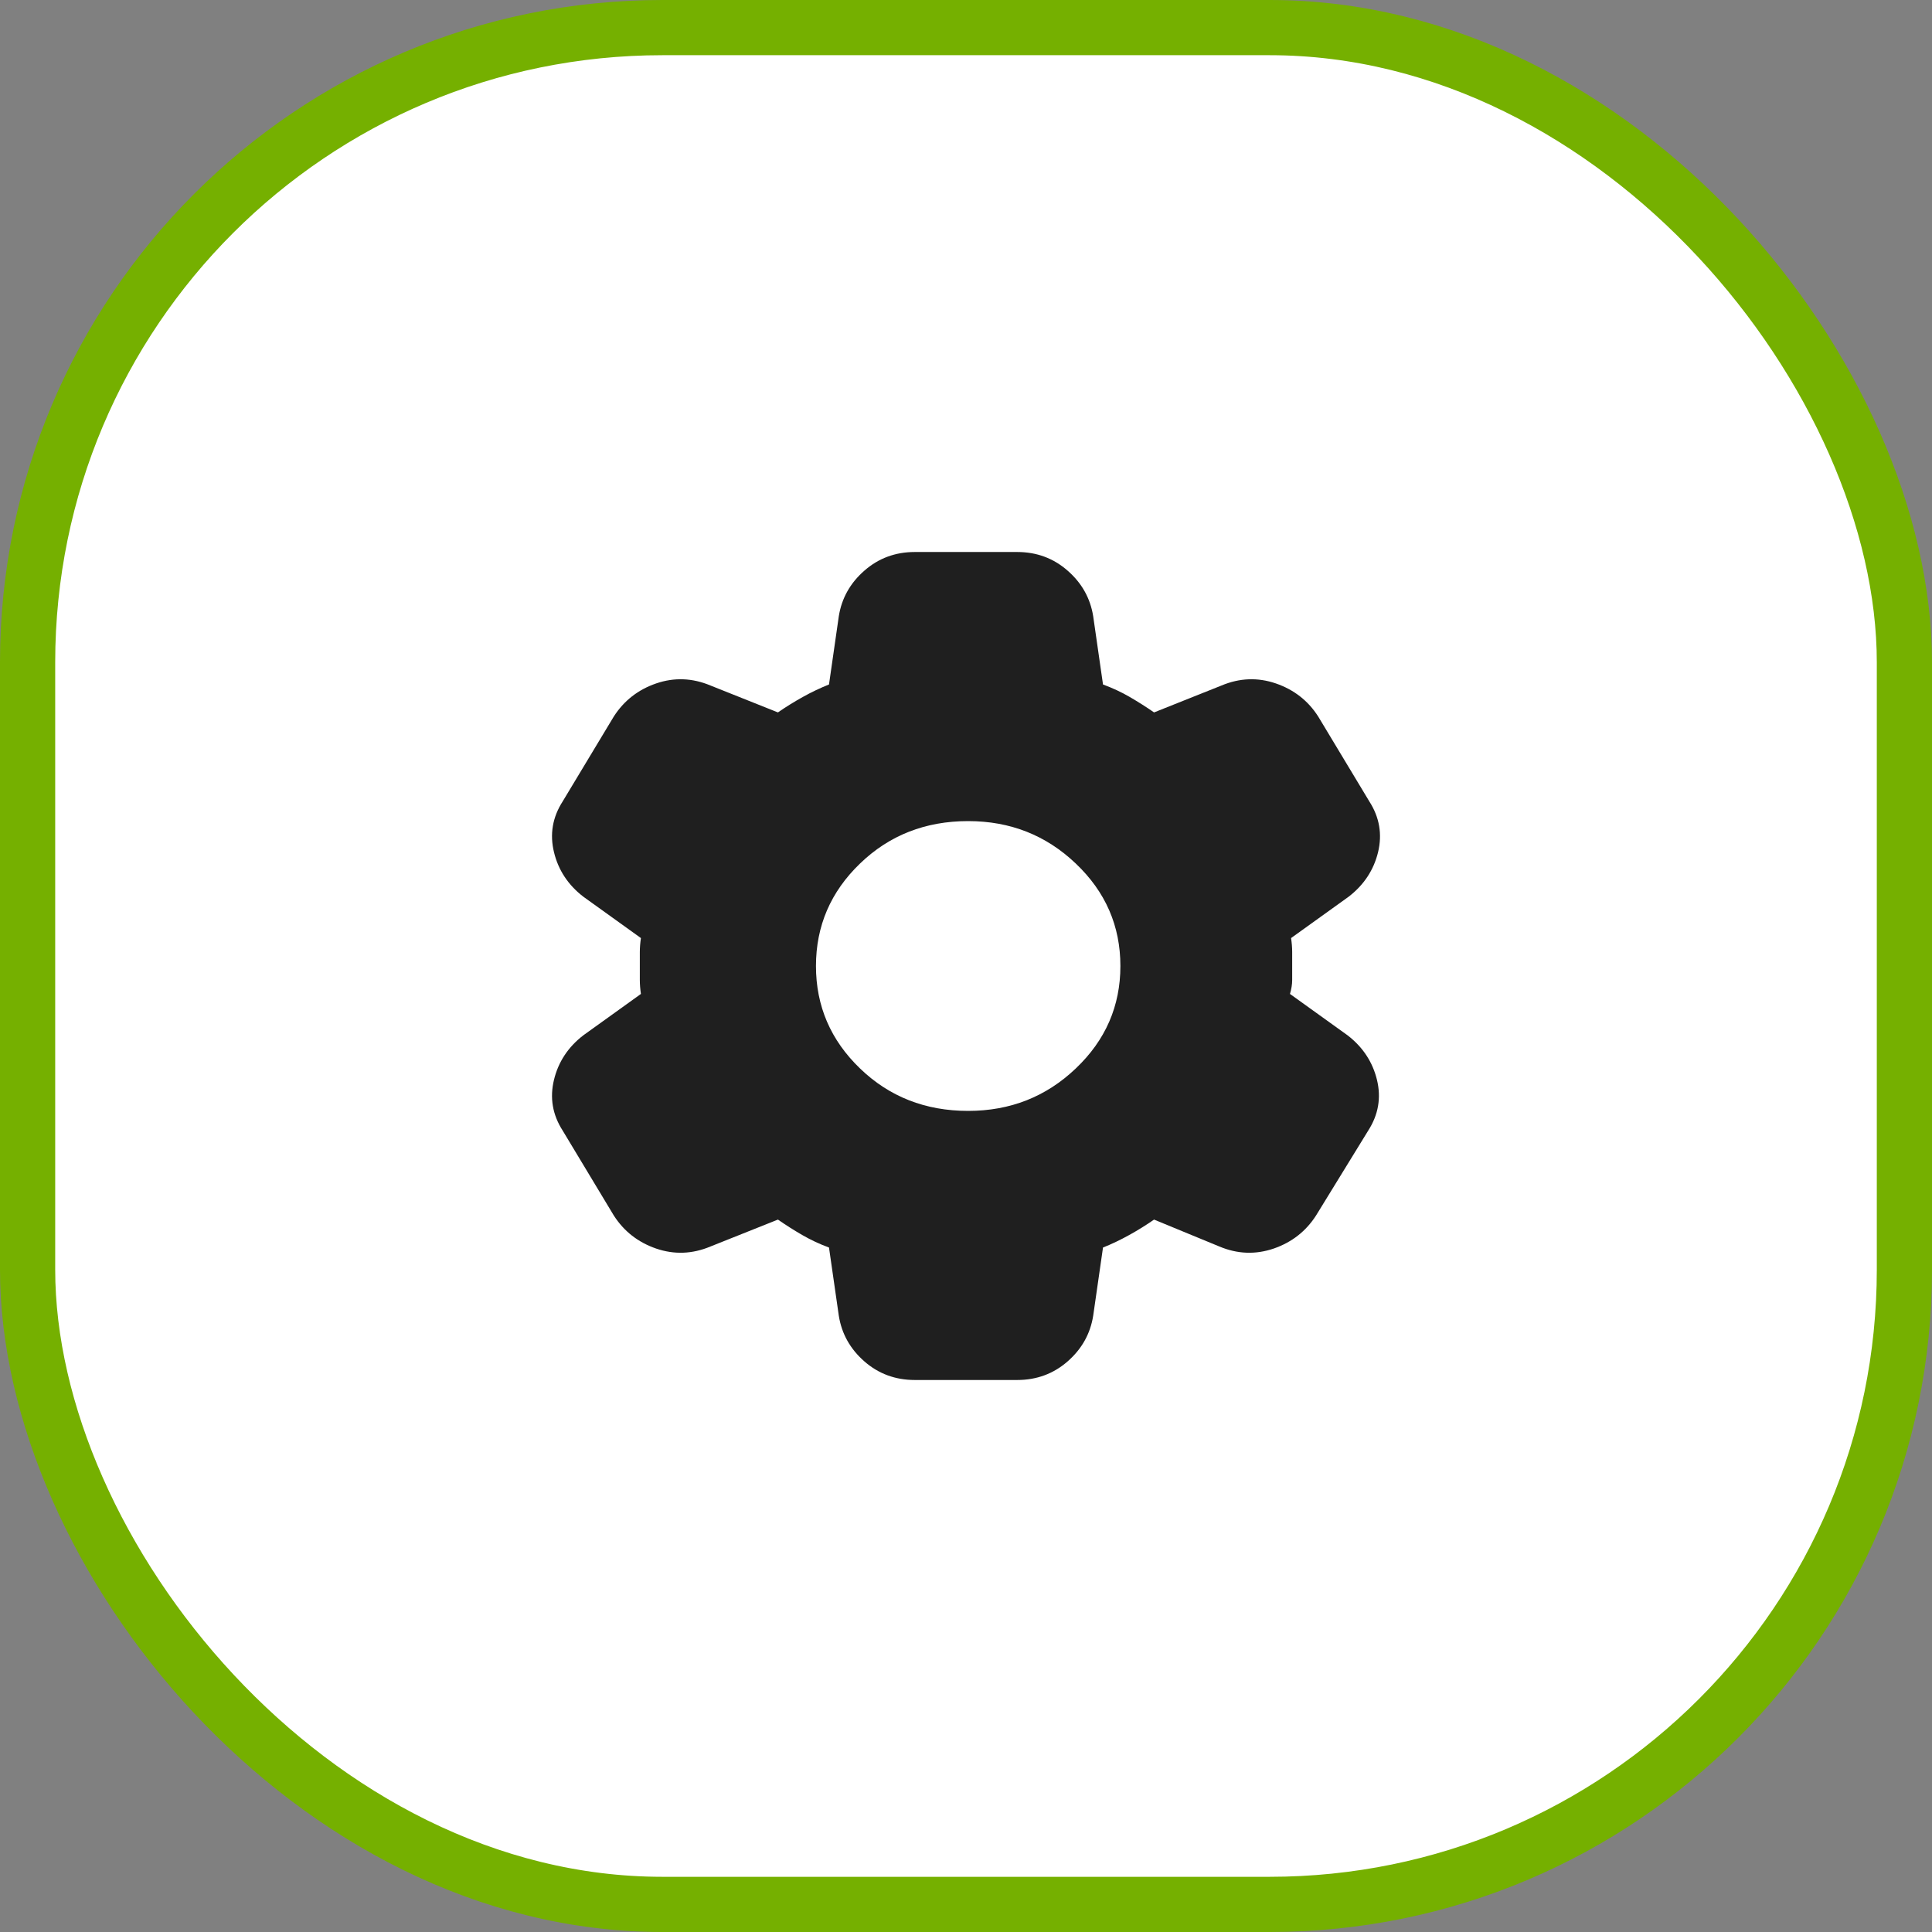
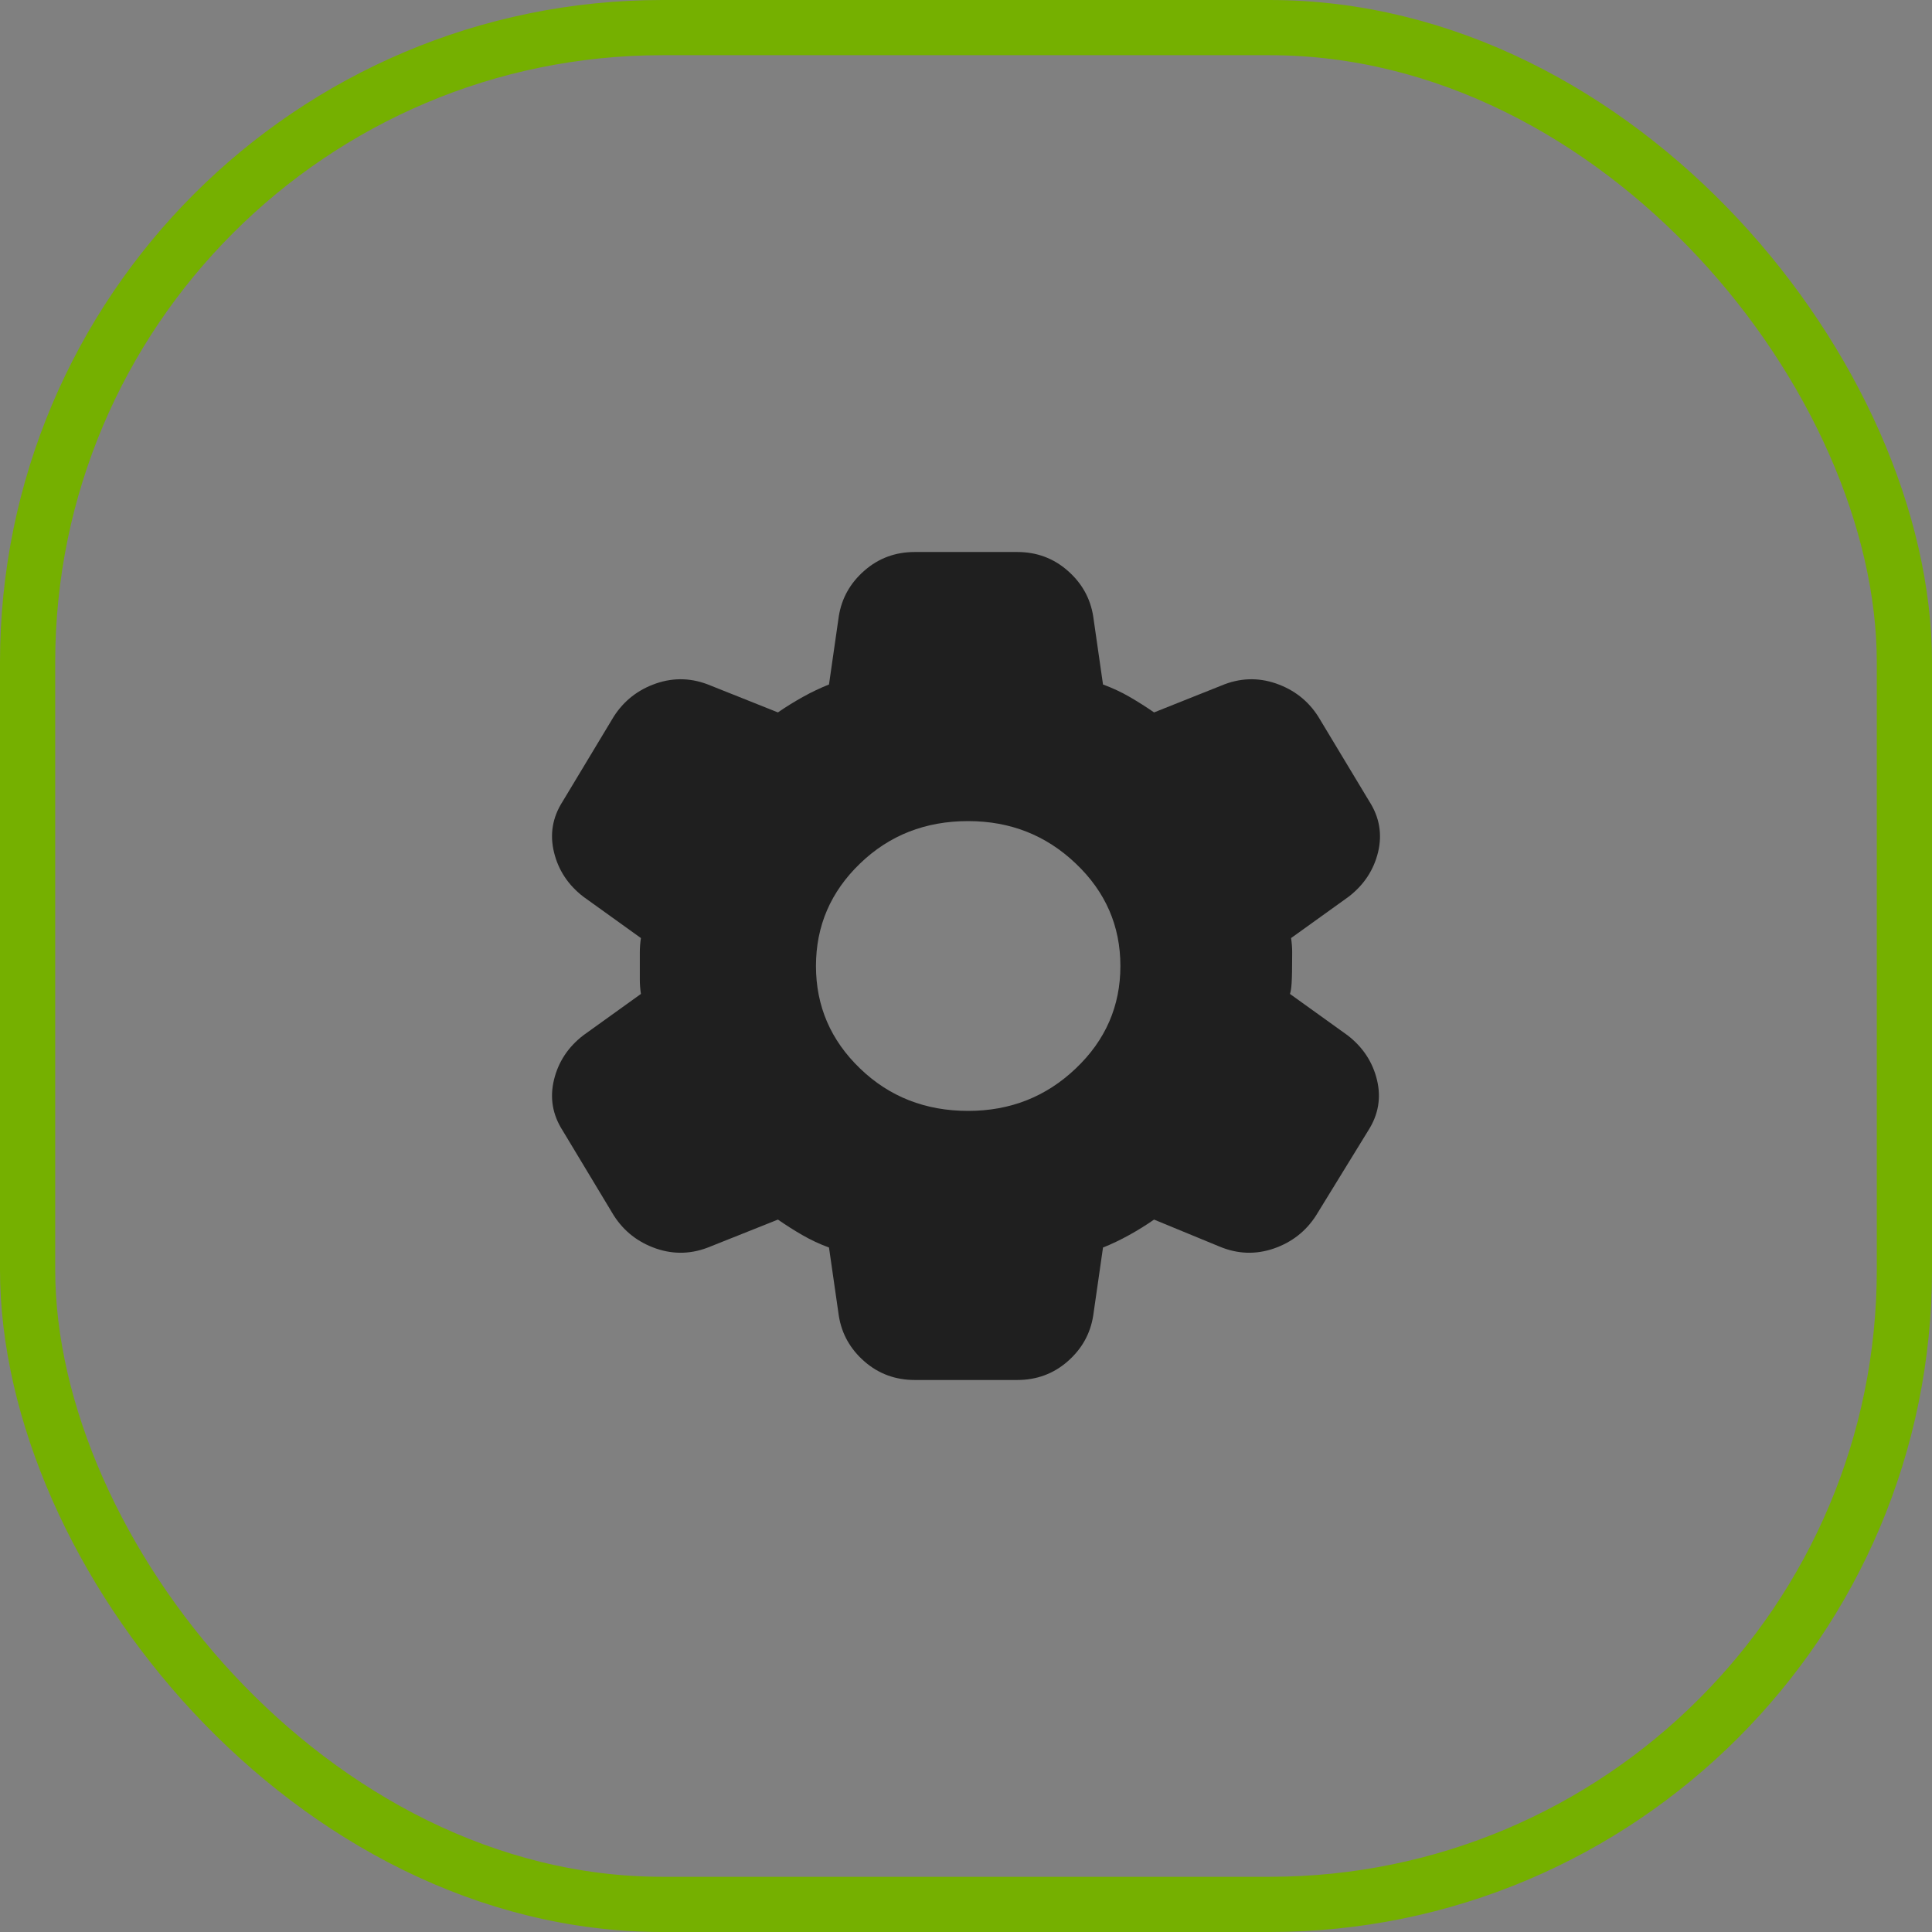
<svg xmlns="http://www.w3.org/2000/svg" width="35" height="35" viewBox="0 0 35 35" fill="none">
  <rect x="0" y="0" width="35" height="35" fill="#808080" stroke="none" />
-   <rect x="0.5" y="0.5" width="34" height="34" rx="11.5" fill="white" />
  <rect x="0.5" y="0.5" width="34" height="34" rx="11.5" stroke="#75B000" />
-   <path d="M16.574 25C16.22 25 15.915 24.887 15.659 24.663C15.402 24.438 15.248 24.163 15.196 23.837L15.018 22.6C14.848 22.538 14.687 22.462 14.536 22.375C14.385 22.288 14.237 22.194 14.093 22.094L12.872 22.581C12.543 22.719 12.215 22.731 11.887 22.619C11.559 22.506 11.303 22.306 11.119 22.019L10.193 20.481C10.009 20.194 9.957 19.887 10.036 19.562C10.114 19.238 10.291 18.969 10.567 18.756L11.611 18.006C11.598 17.919 11.591 17.834 11.591 17.753V17.247C11.591 17.166 11.598 17.081 11.611 16.994L10.567 16.244C10.291 16.031 10.114 15.762 10.036 15.438C9.957 15.113 10.009 14.806 10.193 14.519L11.119 12.981C11.303 12.694 11.559 12.494 11.887 12.381C12.215 12.269 12.543 12.281 12.872 12.419L14.093 12.906C14.237 12.806 14.388 12.713 14.546 12.625C14.703 12.537 14.861 12.463 15.018 12.4L15.196 11.162C15.248 10.838 15.402 10.562 15.659 10.338C15.915 10.113 16.22 10 16.574 10H18.426C18.78 10 19.085 10.113 19.341 10.338C19.598 10.562 19.752 10.838 19.804 11.162L19.982 12.4C20.152 12.463 20.313 12.537 20.464 12.625C20.615 12.713 20.763 12.806 20.907 12.906L22.128 12.419C22.457 12.281 22.785 12.269 23.113 12.381C23.441 12.494 23.698 12.694 23.881 12.981L24.807 14.519C24.991 14.806 25.043 15.113 24.965 15.438C24.886 15.762 24.709 16.031 24.433 16.244L23.389 16.994C23.402 17.081 23.409 17.166 23.409 17.247V17.753C23.409 17.834 23.395 17.919 23.369 18.006L24.413 18.756C24.689 18.969 24.866 19.238 24.945 19.562C25.024 19.887 24.971 20.194 24.787 20.481L23.842 22.019C23.658 22.306 23.402 22.506 23.074 22.619C22.745 22.731 22.417 22.719 22.089 22.581L20.907 22.094C20.763 22.194 20.612 22.288 20.454 22.375C20.297 22.462 20.139 22.538 19.982 22.6L19.804 23.837C19.752 24.163 19.598 24.438 19.341 24.663C19.085 24.887 18.78 25 18.426 25H16.574ZM17.539 20.125C18.301 20.125 18.951 19.869 19.489 19.356C20.028 18.844 20.297 18.225 20.297 17.5C20.297 16.775 20.028 16.156 19.489 15.644C18.951 15.131 18.301 14.875 17.539 14.875C16.765 14.875 16.111 15.131 15.58 15.644C15.048 16.156 14.782 16.775 14.782 17.5C14.782 18.225 15.048 18.844 15.58 19.356C16.111 19.869 16.765 20.125 17.539 20.125Z" fill="#1F1F1F" />
+   <path d="M16.574 25C16.22 25 15.915 24.887 15.659 24.663C15.402 24.438 15.248 24.163 15.196 23.837L15.018 22.6C14.848 22.538 14.687 22.462 14.536 22.375C14.385 22.288 14.237 22.194 14.093 22.094L12.872 22.581C12.543 22.719 12.215 22.731 11.887 22.619C11.559 22.506 11.303 22.306 11.119 22.019L10.193 20.481C10.009 20.194 9.957 19.887 10.036 19.562C10.114 19.238 10.291 18.969 10.567 18.756L11.611 18.006C11.598 17.919 11.591 17.834 11.591 17.753V17.247C11.591 17.166 11.598 17.081 11.611 16.994L10.567 16.244C10.291 16.031 10.114 15.762 10.036 15.438C9.957 15.113 10.009 14.806 10.193 14.519L11.119 12.981C11.303 12.694 11.559 12.494 11.887 12.381C12.215 12.269 12.543 12.281 12.872 12.419L14.093 12.906C14.237 12.806 14.388 12.713 14.546 12.625C14.703 12.537 14.861 12.463 15.018 12.4L15.196 11.162C15.248 10.838 15.402 10.562 15.659 10.338C15.915 10.113 16.22 10 16.574 10H18.426C18.78 10 19.085 10.113 19.341 10.338C19.598 10.562 19.752 10.838 19.804 11.162L19.982 12.4C20.152 12.463 20.313 12.537 20.464 12.625C20.615 12.713 20.763 12.806 20.907 12.906L22.128 12.419C22.457 12.281 22.785 12.269 23.113 12.381C23.441 12.494 23.698 12.694 23.881 12.981L24.807 14.519C24.991 14.806 25.043 15.113 24.965 15.438C24.886 15.762 24.709 16.031 24.433 16.244L23.389 16.994C23.402 17.081 23.409 17.166 23.409 17.247C23.409 17.834 23.395 17.919 23.369 18.006L24.413 18.756C24.689 18.969 24.866 19.238 24.945 19.562C25.024 19.887 24.971 20.194 24.787 20.481L23.842 22.019C23.658 22.306 23.402 22.506 23.074 22.619C22.745 22.731 22.417 22.719 22.089 22.581L20.907 22.094C20.763 22.194 20.612 22.288 20.454 22.375C20.297 22.462 20.139 22.538 19.982 22.6L19.804 23.837C19.752 24.163 19.598 24.438 19.341 24.663C19.085 24.887 18.78 25 18.426 25H16.574ZM17.539 20.125C18.301 20.125 18.951 19.869 19.489 19.356C20.028 18.844 20.297 18.225 20.297 17.5C20.297 16.775 20.028 16.156 19.489 15.644C18.951 15.131 18.301 14.875 17.539 14.875C16.765 14.875 16.111 15.131 15.58 15.644C15.048 16.156 14.782 16.775 14.782 17.5C14.782 18.225 15.048 18.844 15.58 19.356C16.111 19.869 16.765 20.125 17.539 20.125Z" fill="#1F1F1F" />
</svg>